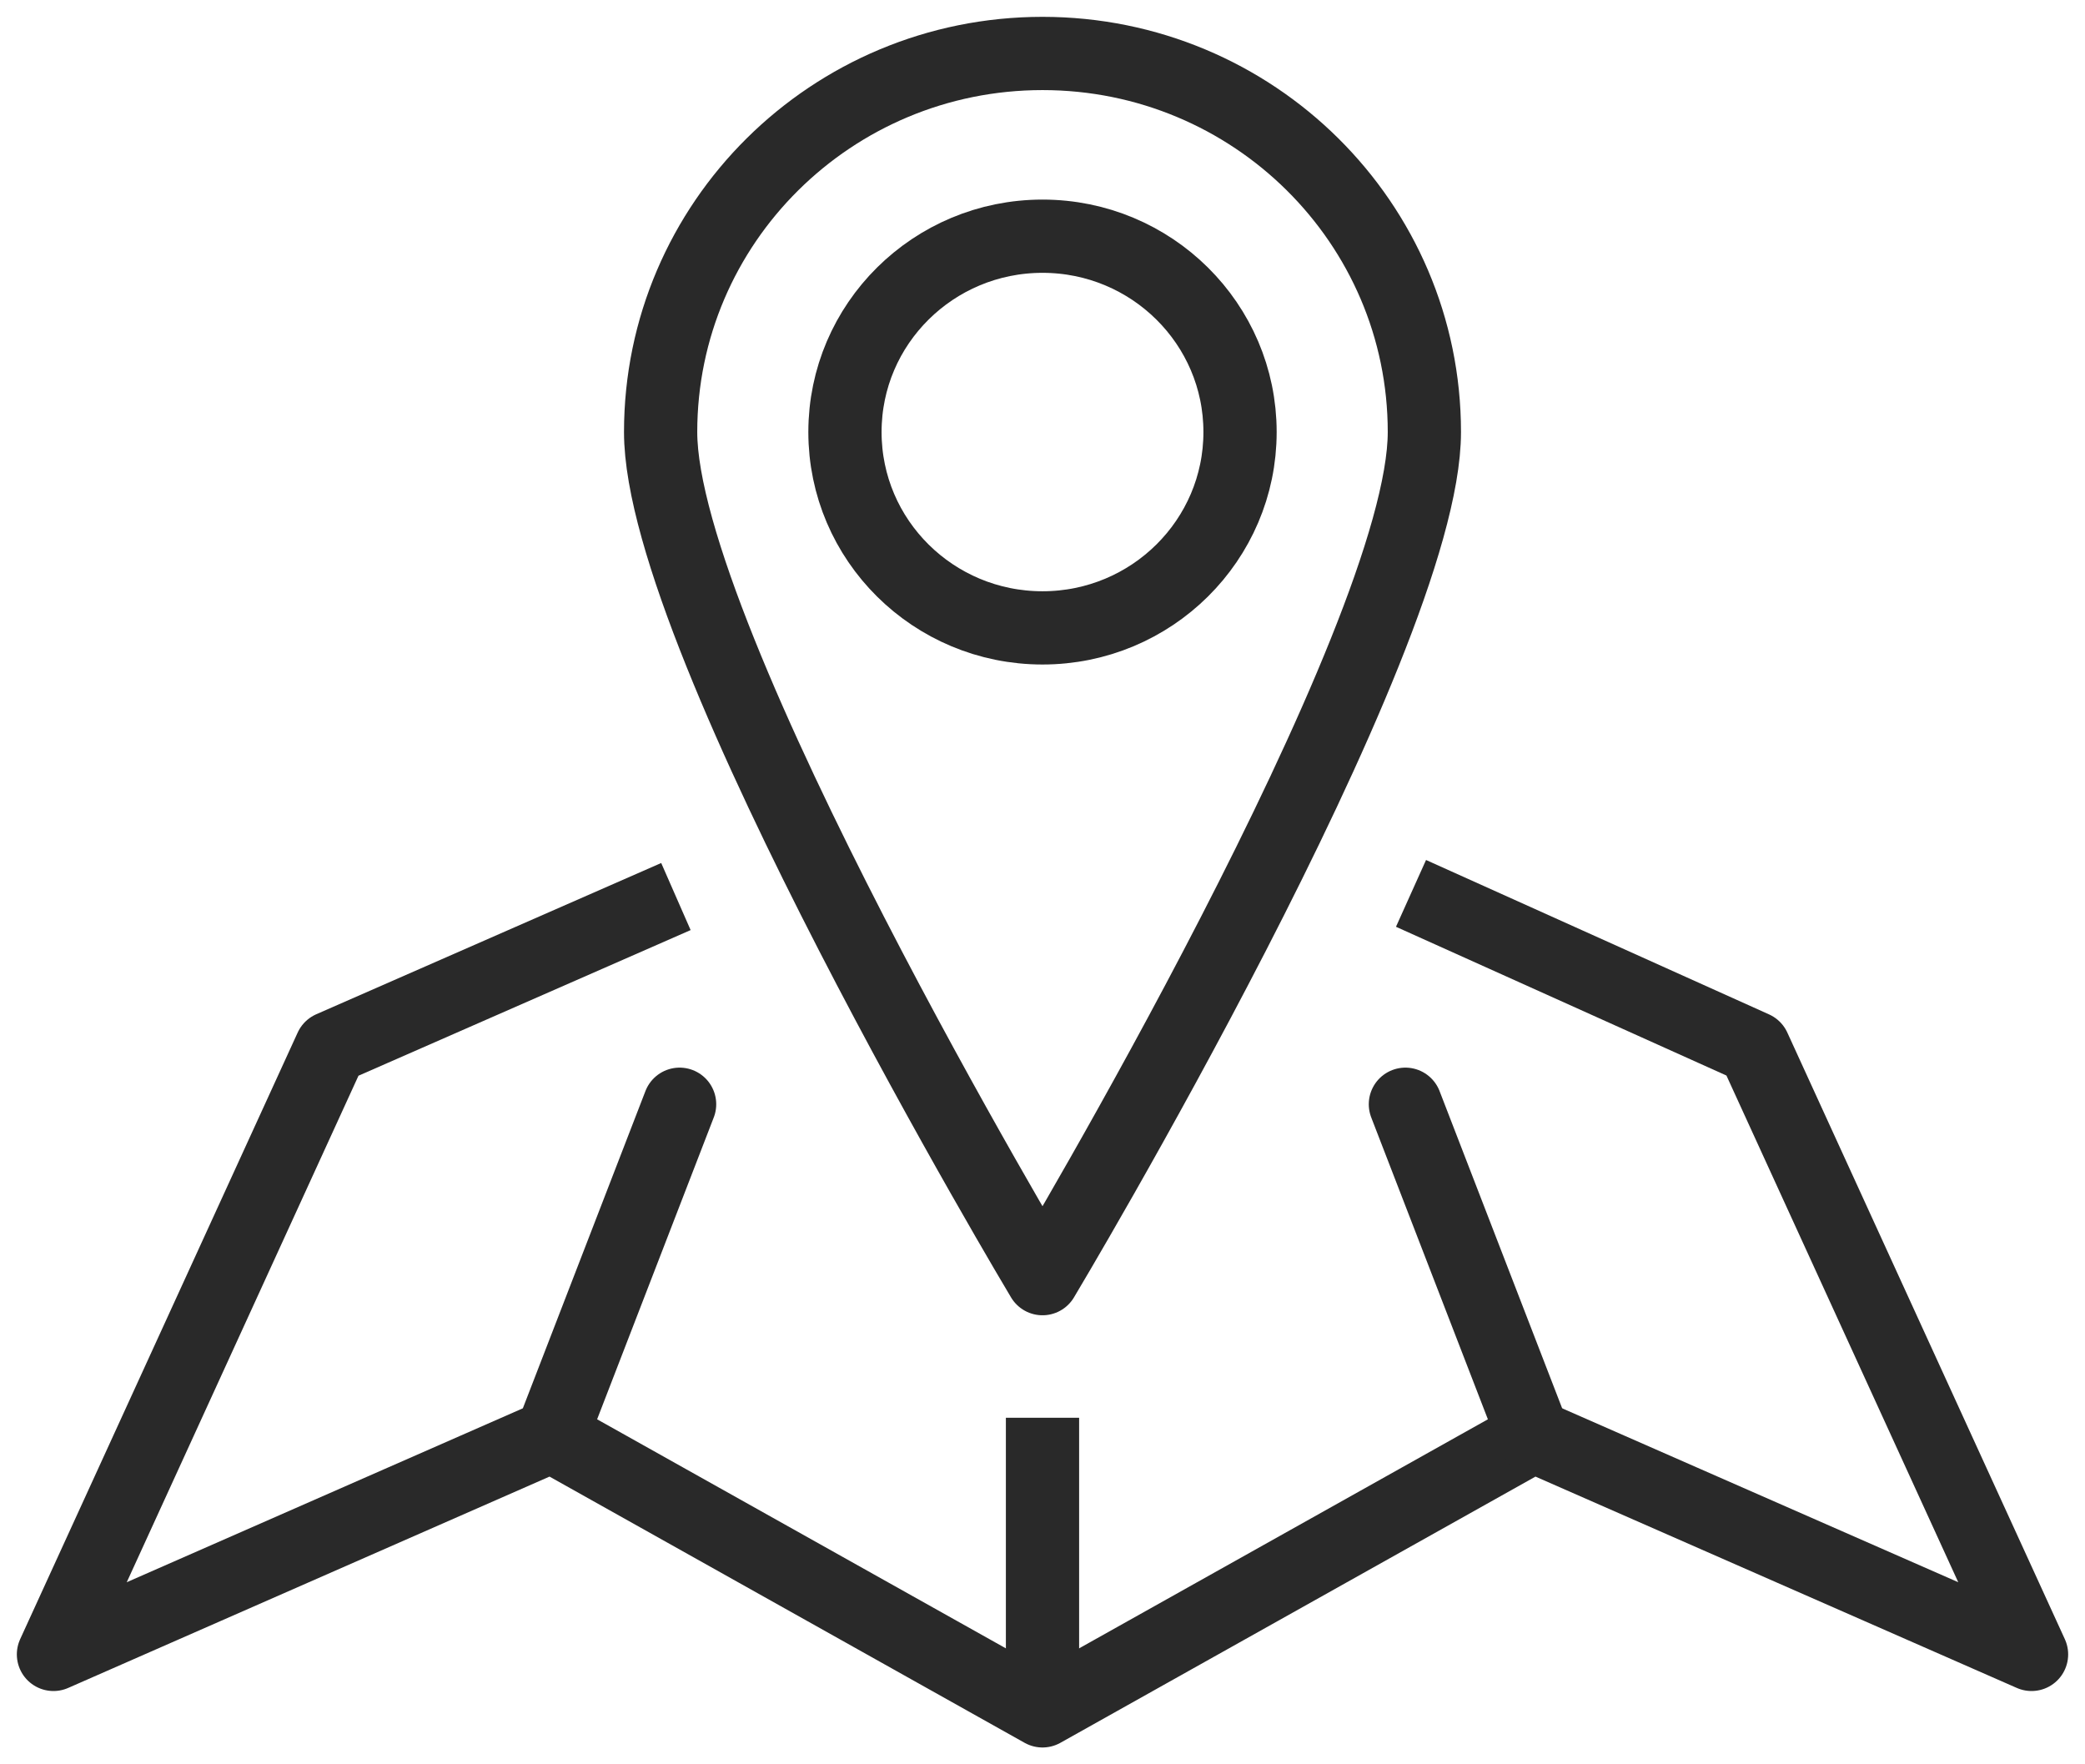
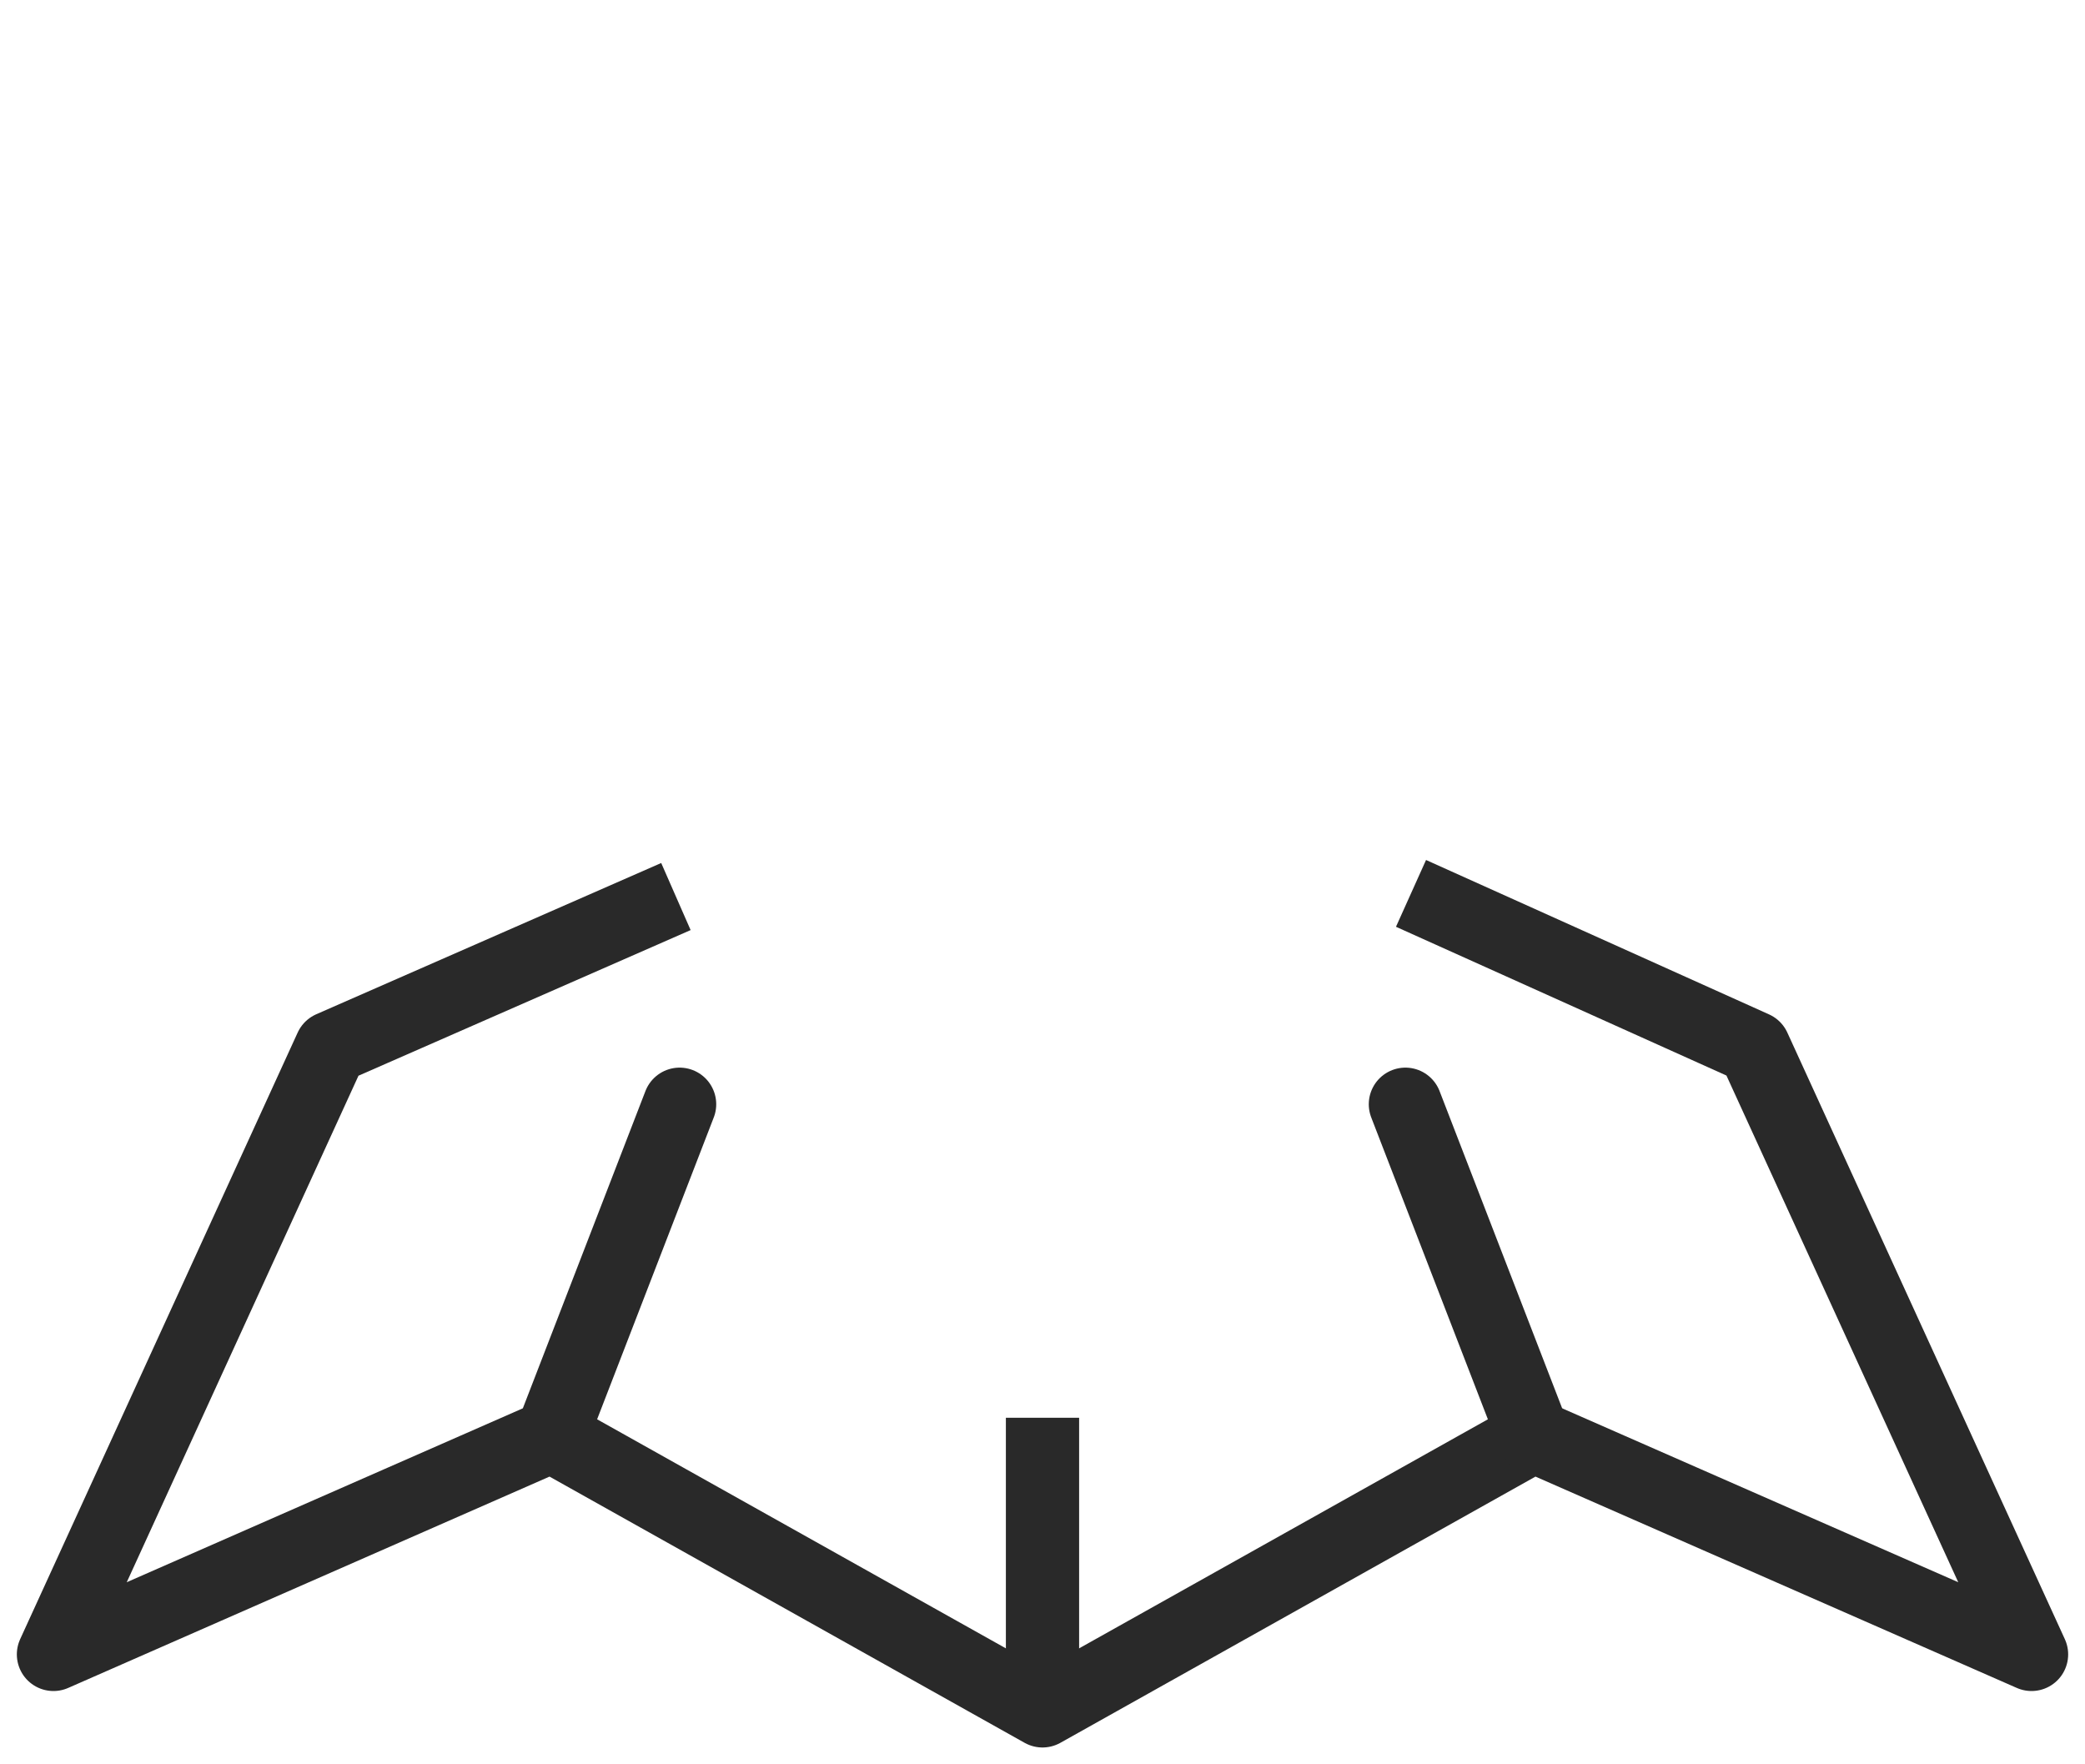
<svg xmlns="http://www.w3.org/2000/svg" width="39px" height="33px" viewBox="0 0 39 33" version="1.1">
  <title>PICTO_Map</title>
  <g id="DESKTOP" stroke="none" stroke-width="1" fill="none" fill-rule="evenodd" stroke-linejoin="round">
    <g id="WF_Contact" transform="translate(-381, -1416)" stroke="#292929" stroke-width="1.37">
      <g id="COORDONNEES" transform="translate(48, 1353)">
        <g id="Adresse" transform="translate(202, 16)">
          <g id="PICTO_Map" transform="translate(132, 48)">
            <g id="Group-5" transform="translate(0, 15.71)">
              <polyline id="Stroke-1" points="11.643 0.059 5.191 2.888 0 14.234 9.316 10.144 18.5 15.29 27.684 10.144 37 14.234 31.809 2.888 25.393 0" />
              <line x1="18.5" y1="9.808" x2="18.5" y2="14.869" id="Stroke-3" />
            </g>
            <line x1="11.712" y1="19.654" x2="9.316" y2="25.854" id="Stroke-6" stroke-linecap="round" />
            <line x1="25.288" y1="19.654" x2="27.684" y2="25.854" id="Stroke-7" stroke-linecap="round" />
            <g id="Group-12" transform="translate(11.357, 0)">
-               <path d="M14.286,7.081 C14.286,10.992 7.143,22.916 7.143,22.916 C7.143,22.916 0,10.992 0,7.081 C0,3.17 3.198,0 7.143,0 C11.088,0 14.286,3.17 14.286,7.081 Z" id="Stroke-8" />
-               <path d="M10.838,7.081 C10.838,9.104 9.183,10.744 7.143,10.744 C5.102,10.744 3.448,9.104 3.448,7.081 C3.448,5.058 5.102,3.418 7.143,3.418 C9.183,3.418 10.838,5.058 10.838,7.081 Z" id="Stroke-10" />
-             </g>
+               </g>
          </g>
        </g>
      </g>
    </g>
  </g>
</svg>